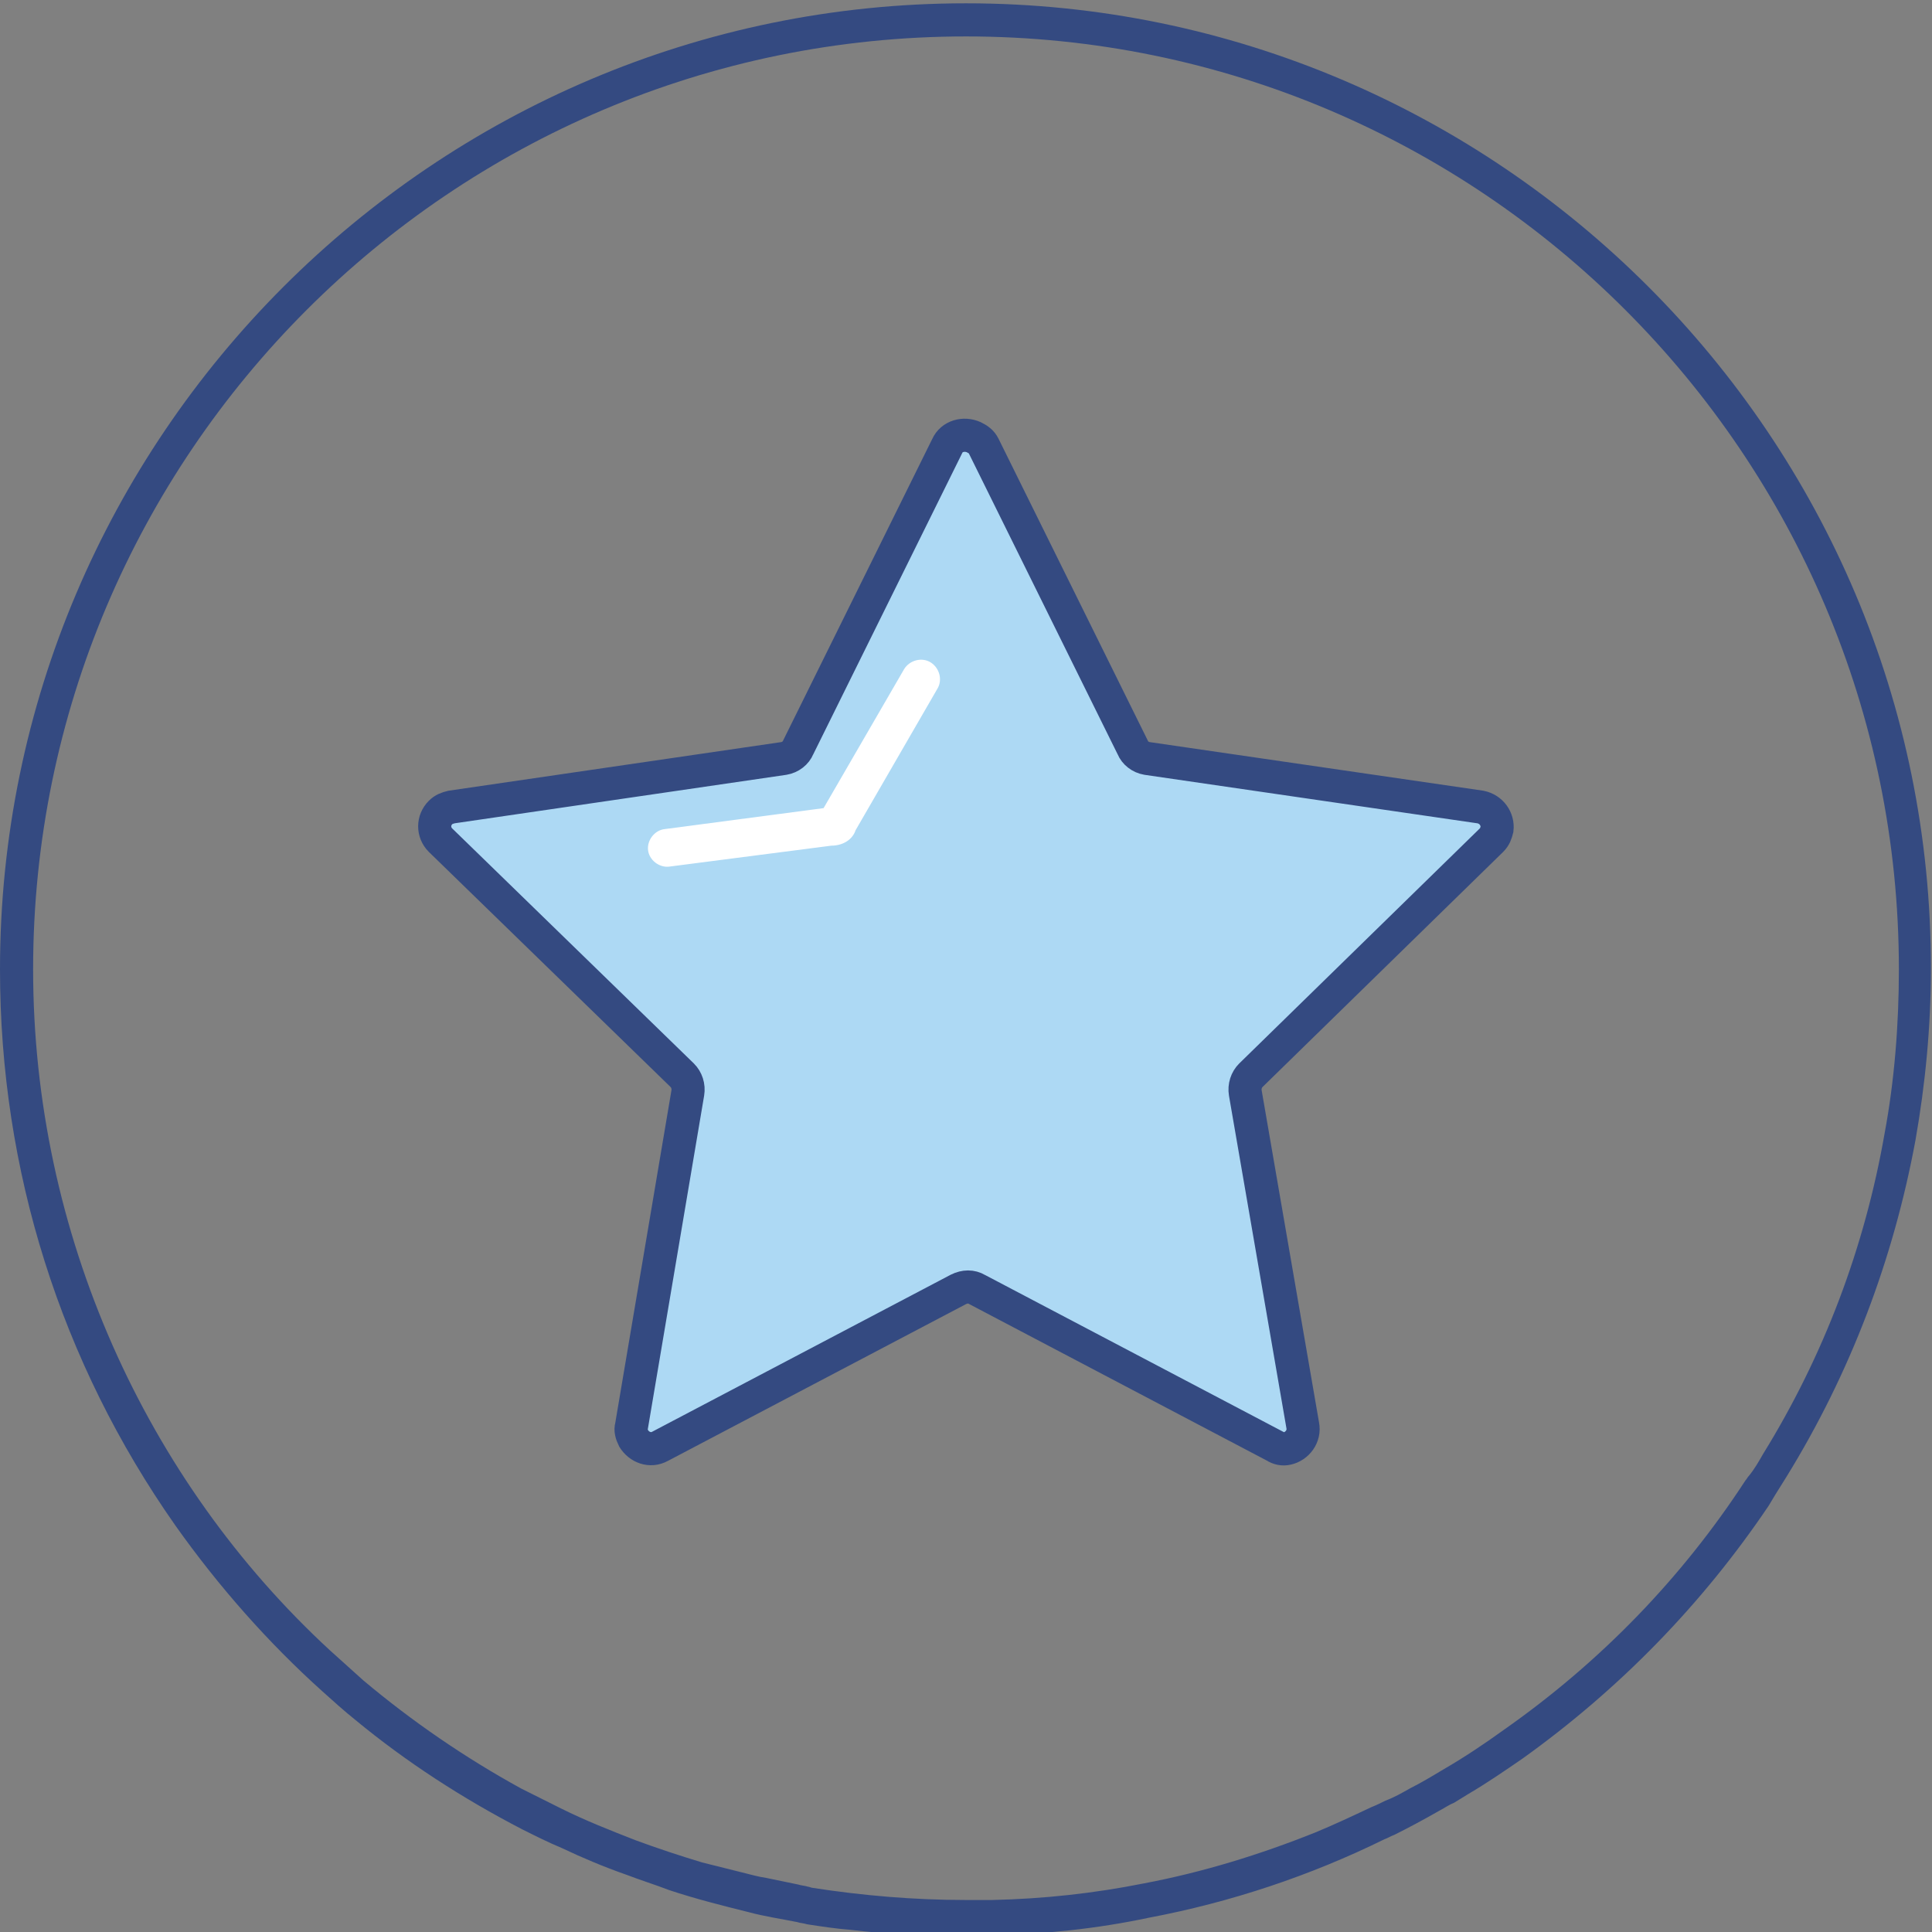
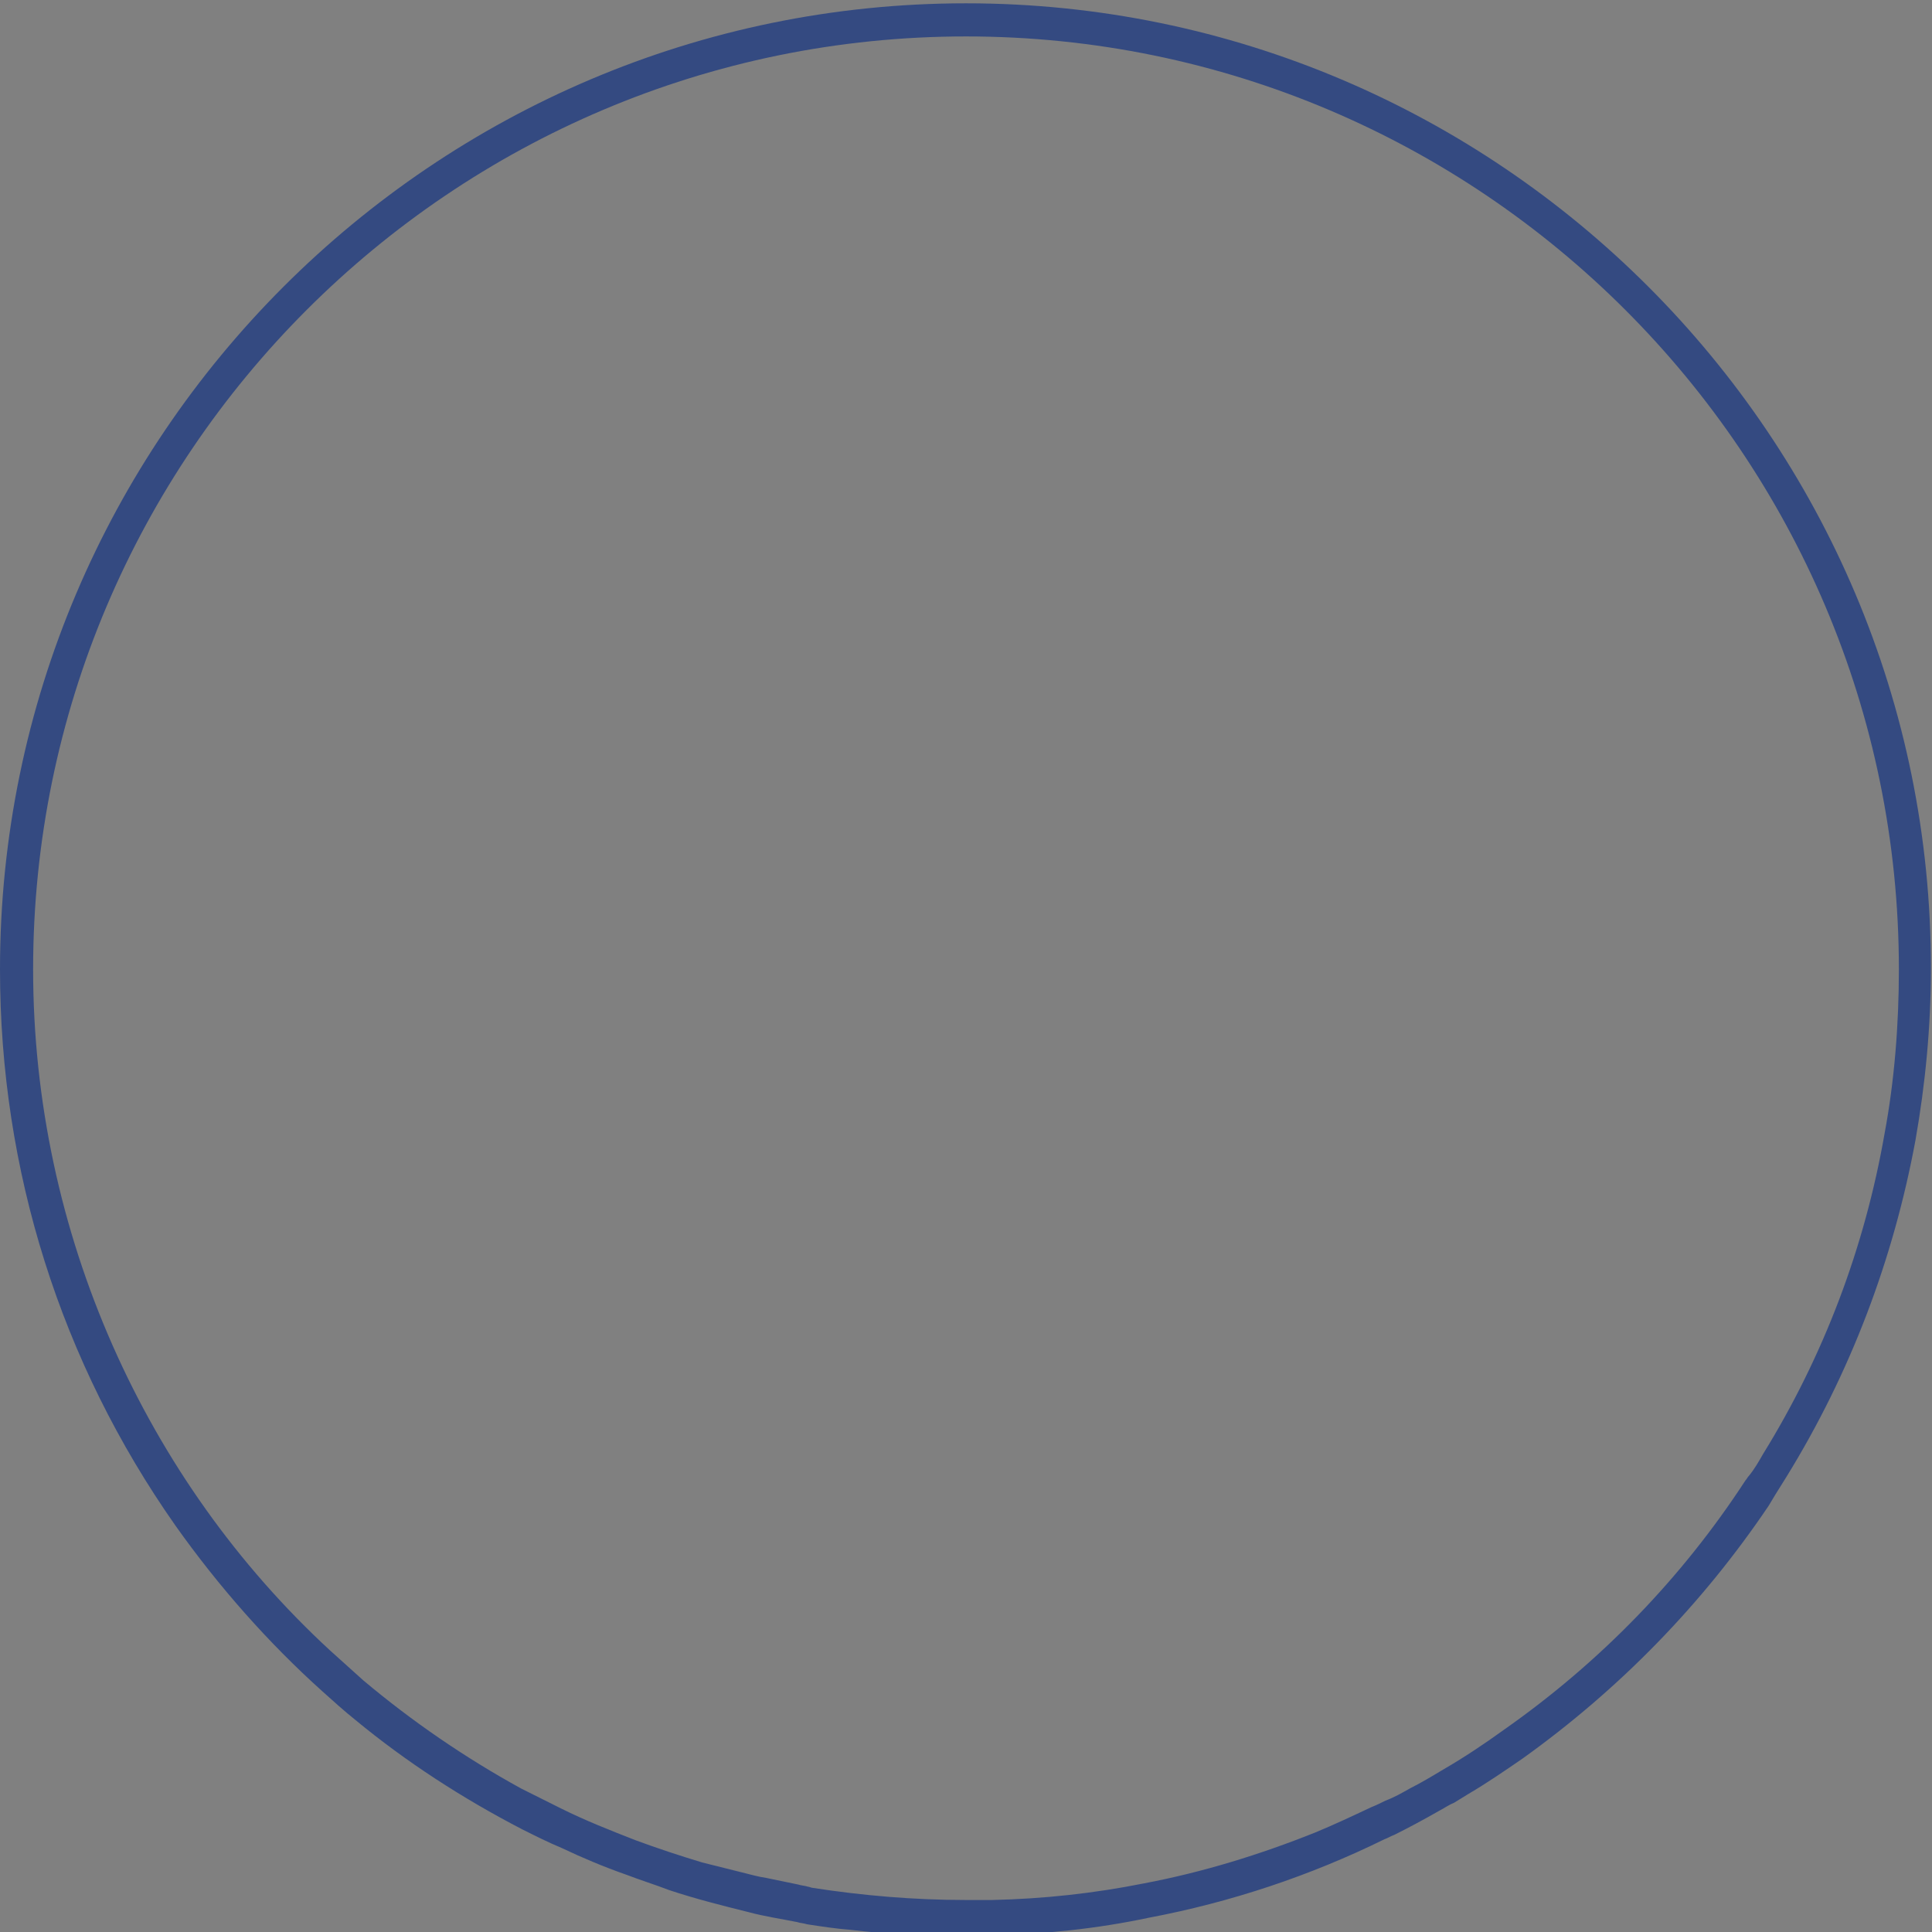
<svg xmlns="http://www.w3.org/2000/svg" version="1.1" id="Warstwa_1" x="0px" y="0px" viewBox="0 0 175 175" style="enable-background:new 0 0 175 175;" xml:space="preserve">
  <rect x="0" y="0" width="175" height="175" fill="#808080" stroke="none" />
  <style type="text/css">
	.st0{fill:#344A81;}
	.st1{fill:#ADD9F4;stroke:#344A81;stroke-width:3;stroke-linecap:round;stroke-miterlimit:10;}
	.st2{fill:#FFFFFF;}
</style>
  <path class="st0" d="M87.5,0.3C39.3,0.3,0,39.6,0,87.8c0,18.2,5.5,35.6,15.9,50.4c3.9,5.5,8.4,10.6,13.3,15c1,0.9,2,1.8,3,2.6  c4.6,3.8,9.7,7.1,15.1,9.9c1.2,0.6,2.4,1.2,3.6,1.7c1.9,0.9,3.8,1.7,5.8,2.4c1.3,0.5,2.6,0.9,3.9,1.4c2.4,0.8,4.8,1.4,7.2,2  c1.5,0.4,2.9,0.6,4.4,0.9c0.3,0.1,0.6,0.1,0.9,0.2c1.3,0.2,2.6,0.4,3.9,0.5c3.4,0.4,6.9,0.6,10.4,0.6c0.9,0,1.8,0,2.5-0.1  c4.7-0.1,9.5-0.6,14.2-1.6c7.4-1.4,14.6-3.8,21.3-7.1c0.3-0.1,0.6-0.3,0.9-0.4c1.4-0.7,2.7-1.4,4.1-2.2c0.4-0.2,0.8-0.5,1.3-0.7  l1.3-0.8c1.7-1,3.3-2.1,4.9-3.2c8.8-6.3,16.3-14,22.3-22.9l0.6-1c0.3-0.5,0.7-1.1,1-1.6c5.8-9.4,9.7-19.7,11.7-30.5  c0.9-5.1,1.4-10.3,1.4-15.5C175,39.6,135.7,0.3,87.5,0.3z M170.7,102.7c-1.8,10.3-5.5,20.1-11,29c-0.4,0.7-0.8,1.4-1.3,2  c-0.1,0.1-0.2,0.3-0.3,0.4c-5.8,8.9-13.2,16.5-21.9,22.6c-1.8,1.3-3.6,2.5-5.5,3.6c-1,0.6-2,1.2-3,1.7c-0.7,0.4-1.4,0.8-2.2,1.1  c-0.4,0.2-0.8,0.4-1.3,0.6c-1.7,0.8-3.4,1.6-5.1,2.3c-5,2-10.2,3.6-15.5,4.6c-4.5,0.9-9.1,1.4-13.7,1.5c-0.3,0-0.5,0-0.8,0  c-0.5,0-1.1,0-1.7,0c-4.6,0-9.3-0.4-13.8-1.1c-0.1,0-0.3-0.1-0.4-0.1c-0.3-0.1-0.6-0.1-0.9-0.2c-1-0.2-1.9-0.4-2.9-0.6  c-0.7-0.1-1.4-0.3-2.2-0.5c-1.2-0.3-2.4-0.6-3.6-0.9c-2-0.6-4.1-1.3-6-2c-2.3-0.9-4.6-1.8-6.8-2.9c-1.2-0.6-2.4-1.2-3.6-1.8  c-5.1-2.8-9.9-6.1-14.3-9.8c-1-0.9-2-1.8-3-2.7C13.2,134.1,3,111.7,3,87.8C3,41.2,40.9,3.3,87.5,3.3S172,41.2,172,87.8  C172,92.8,171.6,97.9,170.7,102.7z" />
-   <path class="st1" d="M89.1,40.4l13.5,27.3c0.2,0.5,0.7,0.9,1.3,1l30.2,4.4c1,0.2,1.6,1.1,1.5,2c-0.1,0.4-0.2,0.7-0.5,1l-21.8,21.3  c-0.4,0.4-0.6,1-0.5,1.6l5.2,30.1c0.2,1-0.5,1.9-1.4,2.1c-0.4,0.1-0.8,0-1.1-0.2l-27-14.2c-0.5-0.3-1.1-0.3-1.7,0l-27,14.2  c-0.9,0.5-1.9,0.1-2.4-0.7c-0.2-0.4-0.3-0.8-0.2-1.1L62.3,99c0.1-0.6-0.1-1.2-0.5-1.6L39.9,76.1c-0.7-0.7-0.7-1.8,0-2.5  c0.3-0.3,0.6-0.4,1-0.5l30.1-4.4c0.6-0.1,1.1-0.5,1.3-1l13.5-27.3c0.4-0.9,1.5-1.2,2.4-0.8C88.6,39.8,88.9,40,89.1,40.4z" />
-   <path class="st2" d="M77.5,75.2l7.4-12.8c0.5-0.8,0.2-1.9-0.6-2.4c-0.8-0.5-1.9-0.2-2.4,0.6l-7.3,12.6l-14.4,1.9  c-0.9,0.1-1.6,1-1.5,1.9s1,1.6,1.9,1.5l14.7-1.9C76.3,76.6,77.2,76.1,77.5,75.2z" />
</svg>